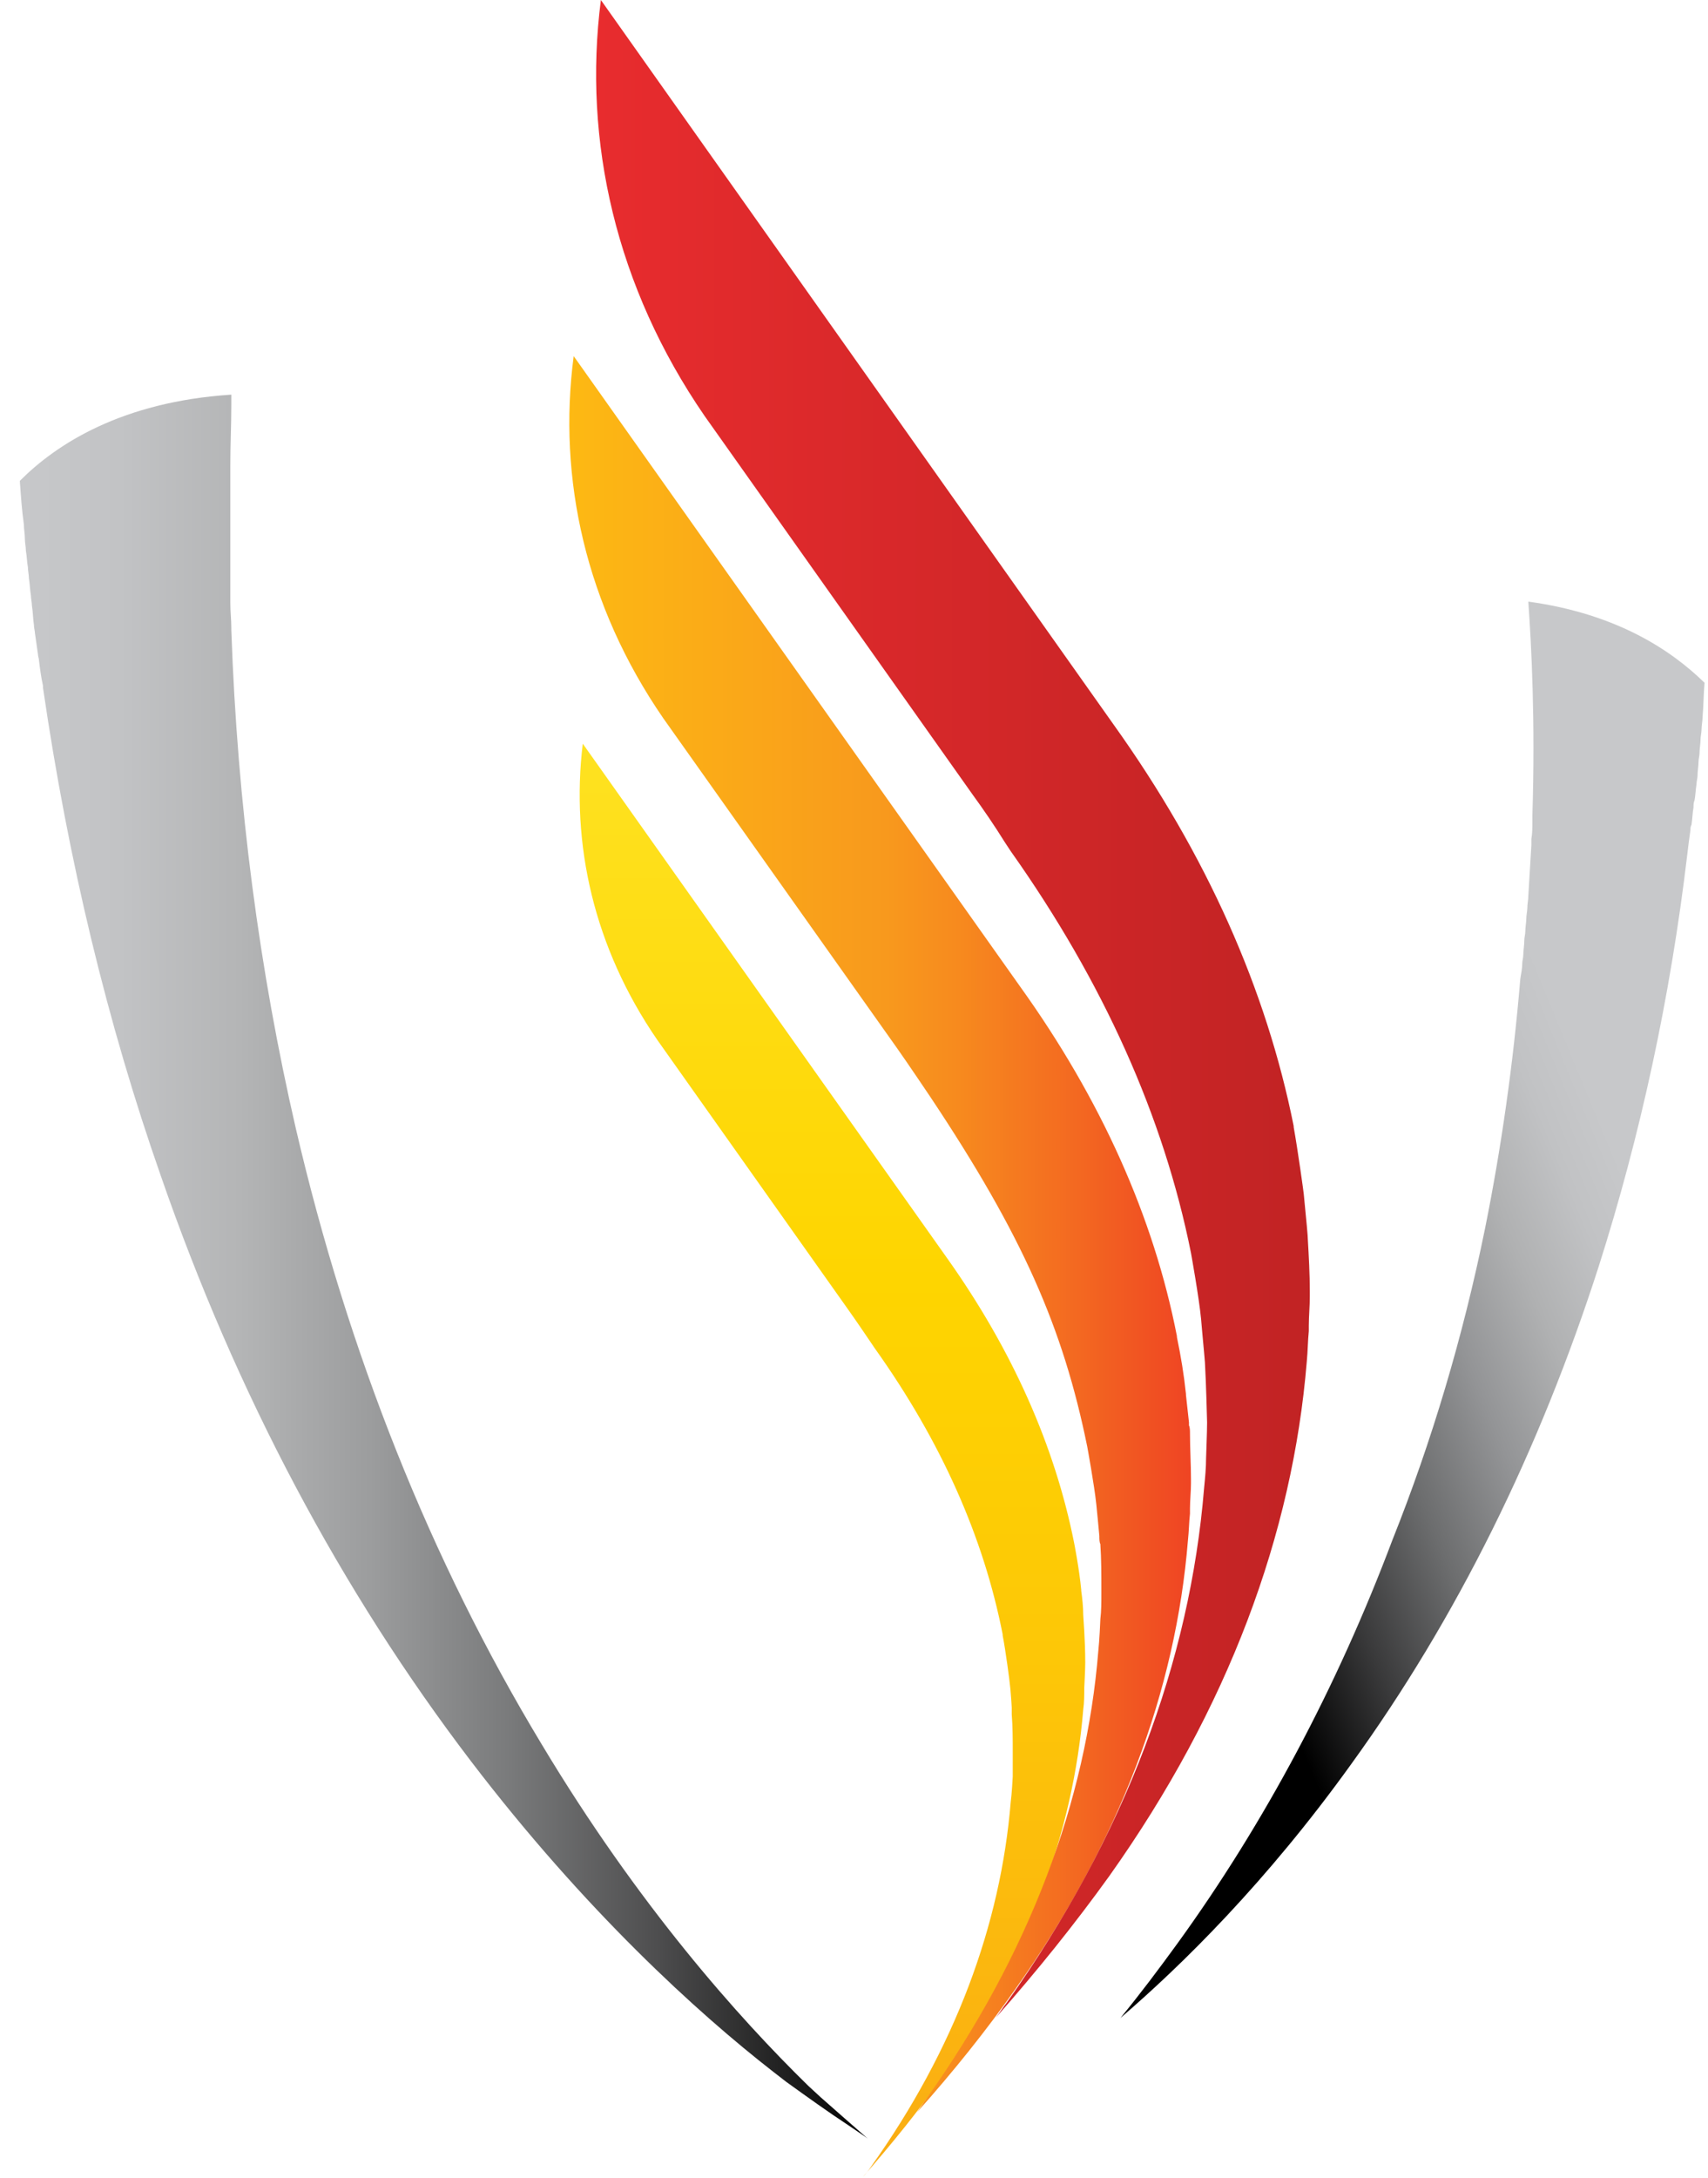
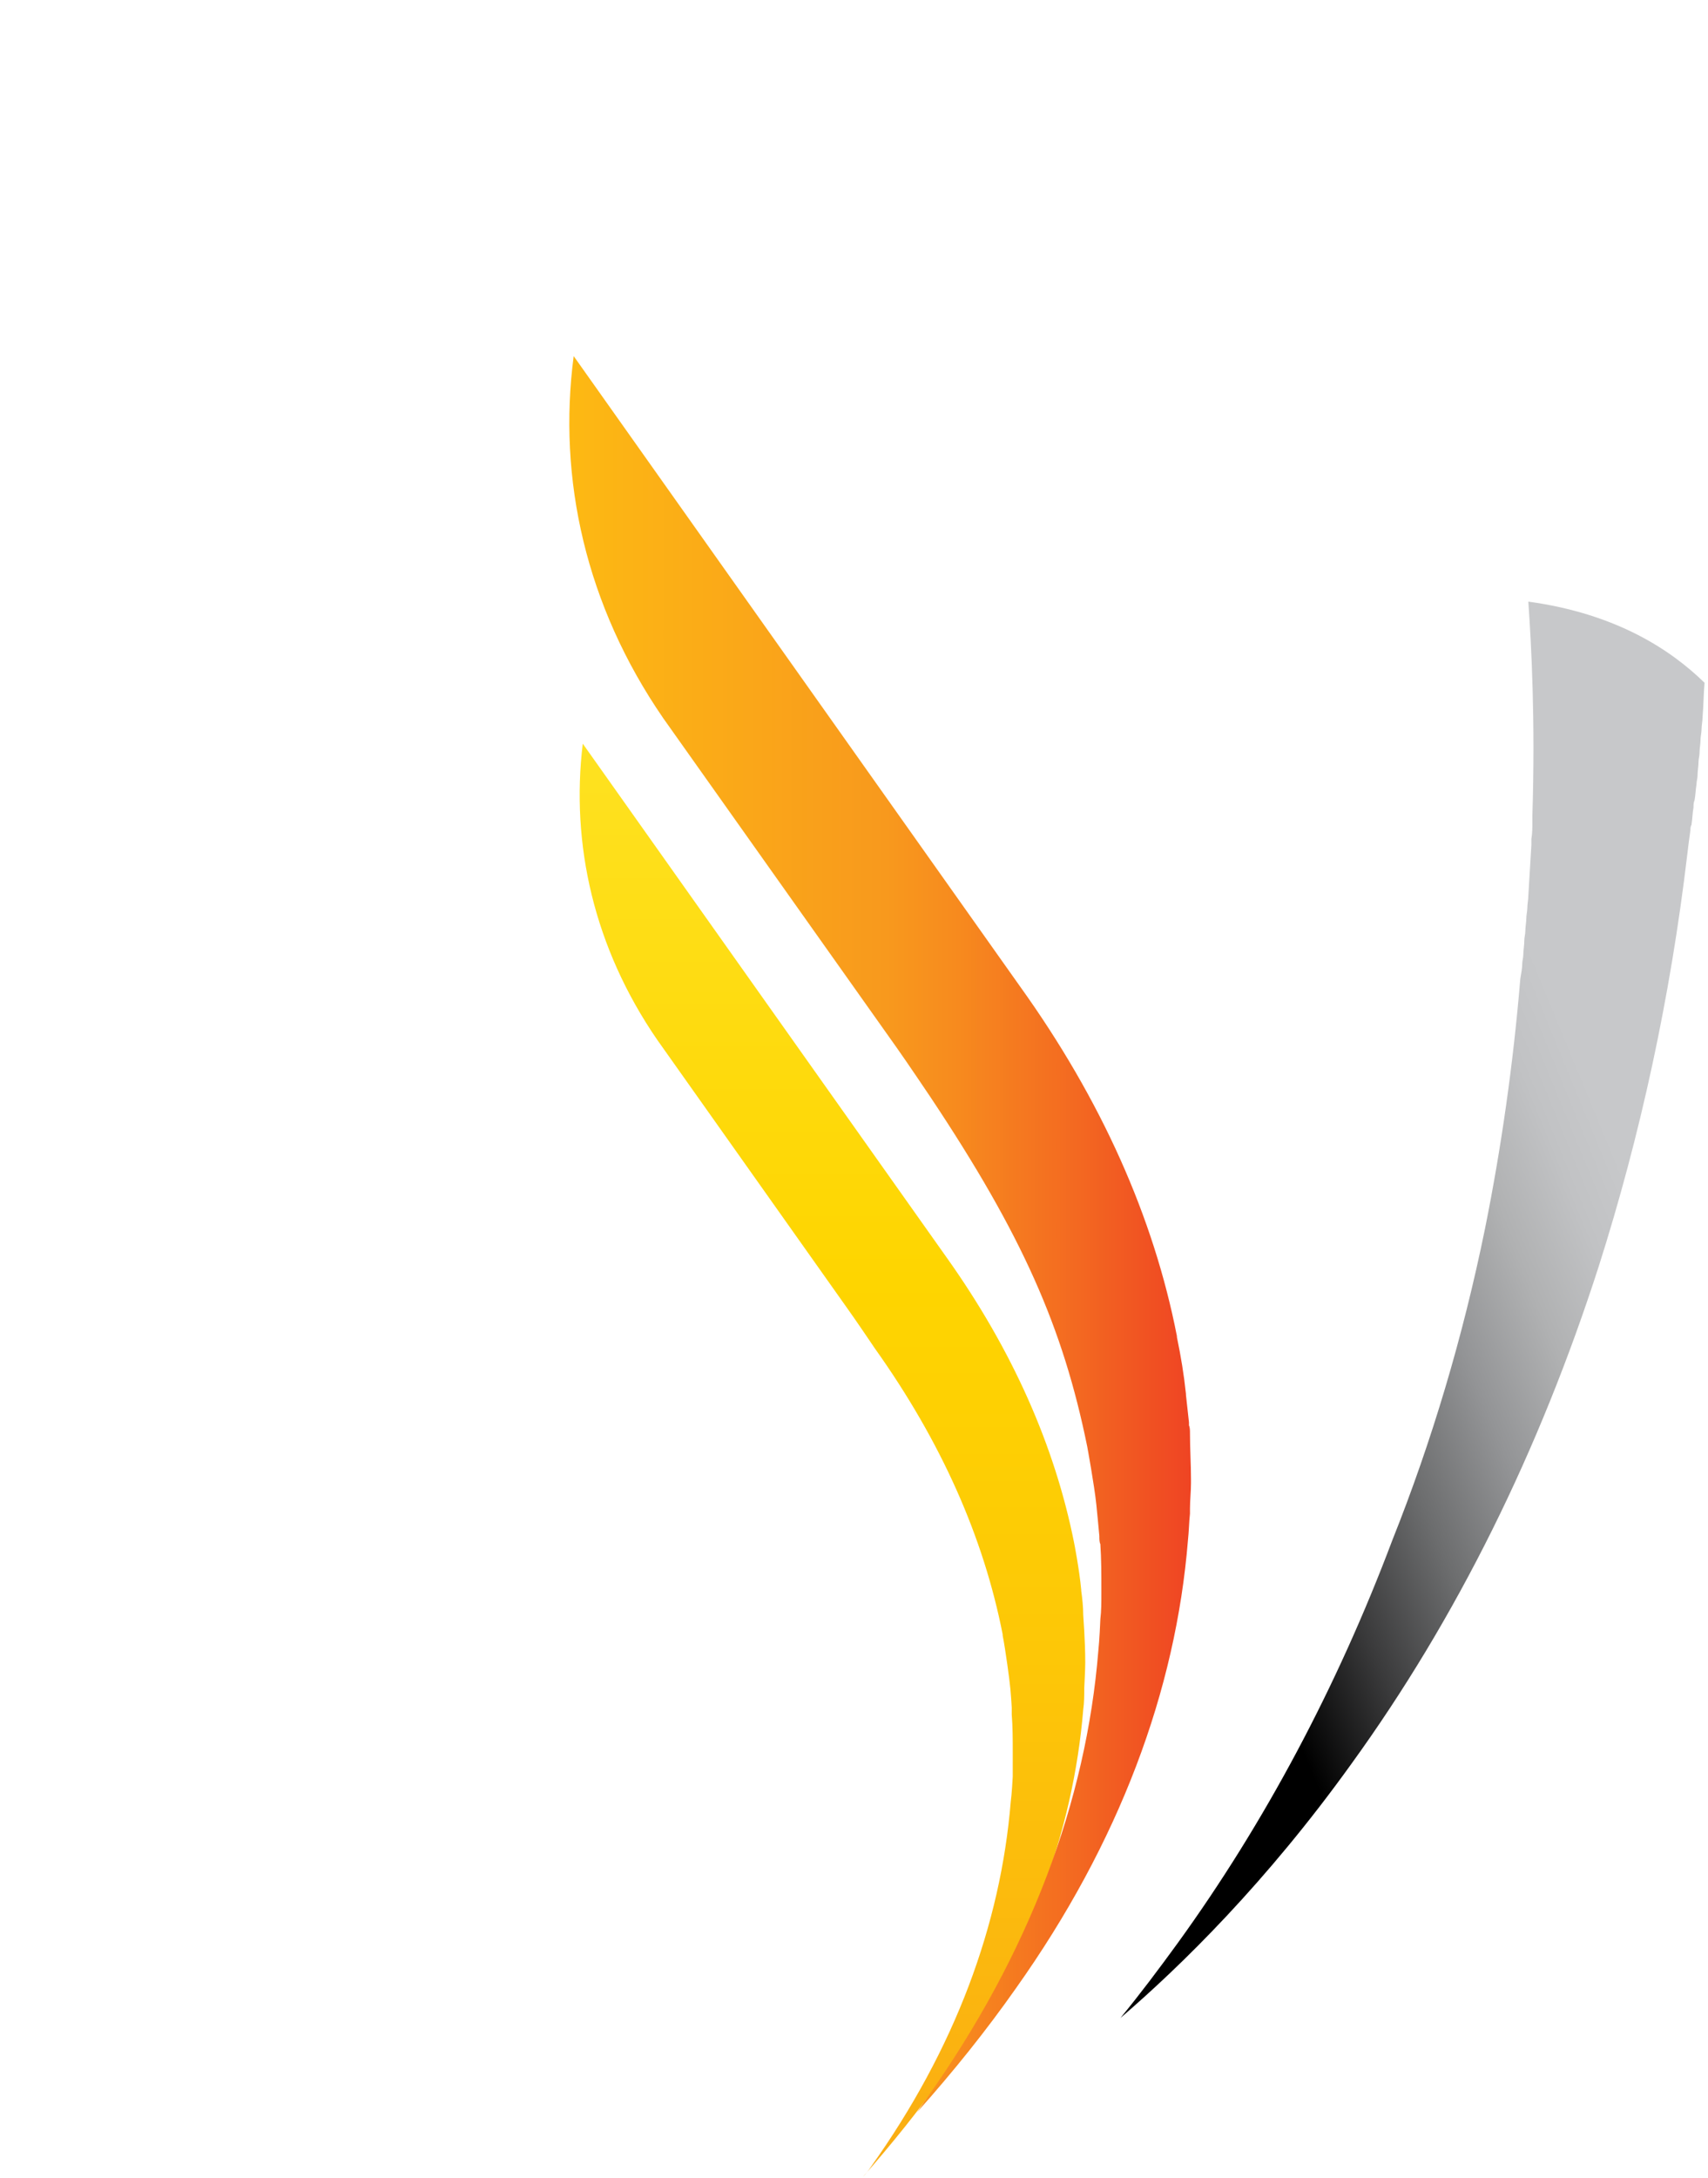
<svg xmlns="http://www.w3.org/2000/svg" width="51" height="65" viewBox="0 0 51 65" fill="none">
  <path d="M19.626 31.032L25.309 39.055C25.549 39.388 26.121 40.236 26.121 40.236C28.105 43.021 29.368 45.867 29.939 48.773V48.804C30.029 49.258 30.15 50.196 30.15 50.227C30.18 50.438 30.21 50.953 30.21 50.953C30.21 51.014 30.21 51.105 30.21 51.165C30.24 51.528 30.24 51.922 30.24 52.285C30.24 52.316 30.24 52.346 30.24 52.376C30.24 52.588 30.24 52.8 30.24 53.012C30.24 53.042 30.21 53.557 30.18 53.769C29.879 57.432 28.526 61.126 26 64.668C25.94 64.758 25.85 64.88 25.76 64.97C26.632 63.971 27.444 62.972 28.165 61.943C30.691 58.37 32.044 54.677 32.345 51.014C32.375 50.802 32.375 50.59 32.375 50.378C32.375 50.348 32.405 49.833 32.405 49.621C32.405 48.925 32.345 48.259 32.345 48.198C32.345 47.956 32.315 47.683 32.285 47.471V47.441C32.224 46.805 32.074 46.048 32.074 46.048C31.503 43.172 30.24 40.296 28.256 37.511L17.401 22.192C17.04 25.189 17.731 28.277 19.626 31.032Z" fill="url(#paint0_linear)" />
  <path d="M19.806 21.435L26.782 31.274C27.083 31.698 27.775 32.727 27.775 32.727C30.541 36.875 31.744 39.63 32.465 43.172C32.465 43.172 32.676 44.322 32.736 44.898C32.736 44.898 32.826 45.806 32.826 45.836C32.826 45.927 32.826 46.018 32.856 46.078C32.886 46.532 32.886 46.987 32.886 47.441C32.886 47.471 32.886 47.532 32.886 47.562C32.886 47.804 32.886 48.077 32.856 48.319C32.856 48.379 32.826 48.985 32.796 49.257C32.435 53.738 30.751 58.279 27.654 62.639C27.564 62.76 27.474 62.911 27.384 63.032C28.466 61.821 29.459 60.58 30.331 59.339C33.428 54.979 35.111 50.438 35.472 45.957C35.502 45.685 35.502 45.443 35.532 45.17C35.532 45.11 35.532 45.079 35.532 45.019C35.532 44.777 35.562 44.504 35.562 44.262C35.562 44.232 35.562 44.171 35.562 44.141C35.562 43.687 35.532 43.233 35.532 42.779C35.532 42.688 35.532 42.597 35.502 42.536C35.502 42.506 35.502 42.476 35.502 42.445C35.472 42.173 35.442 41.901 35.412 41.628V41.598C35.352 41.023 35.262 40.478 35.142 39.902V39.872C34.45 36.33 32.886 32.818 30.451 29.427L17.13 10.627C16.649 14.29 17.491 18.074 19.806 21.435Z" fill="url(#paint1_linear)" />
-   <path d="M21.039 12.413L29.037 23.705C29.368 24.159 29.699 24.644 30 25.128L30.18 25.401C32.946 29.306 34.75 33.333 35.562 37.39C35.562 37.39 35.803 38.722 35.863 39.357C35.863 39.388 35.923 40.023 35.953 40.356C35.953 40.387 35.983 40.659 35.983 40.75C36.013 41.265 36.043 42.415 36.043 42.446C36.043 42.748 36.013 43.444 36.013 43.505C36.013 43.808 35.983 44.111 35.953 44.413C35.532 49.56 33.608 54.767 30.06 59.763C29.939 59.914 29.849 60.066 29.729 60.217C30.962 58.824 32.104 57.401 33.127 55.978C36.675 50.983 38.599 45.776 39.02 40.629C39.05 40.326 39.05 40.023 39.08 39.721C39.08 39.66 39.08 39.6 39.08 39.569C39.08 39.267 39.11 38.994 39.11 38.691C39.11 38.661 39.11 38.601 39.11 38.54C39.11 38.025 39.08 37.48 39.05 36.966C39.05 36.875 39.02 36.602 39.02 36.572C38.99 36.269 38.96 35.936 38.93 35.634C38.93 35.603 38.749 34.301 38.629 33.636V33.605C37.817 29.548 36.043 25.522 33.247 21.616L17.942 0C17.401 4.208 18.393 8.568 21.039 12.413Z" fill="url(#paint2_linear)" />
-   <path d="M0.592 14.35C0.622 14.774 0.652 15.228 0.713 15.652C0.713 15.803 0.743 15.925 0.743 16.076C0.743 16.197 0.773 16.318 0.773 16.439C0.803 16.591 0.803 16.772 0.833 16.924C0.833 17.045 0.863 17.136 0.863 17.257C0.893 17.438 0.893 17.59 0.923 17.771C0.923 17.862 0.953 17.983 0.953 18.074C0.983 18.256 0.983 18.437 1.013 18.649C1.013 18.74 1.043 18.831 1.043 18.892C1.073 19.103 1.103 19.315 1.134 19.527C1.134 19.588 1.164 19.648 1.164 19.709C1.194 19.951 1.224 20.193 1.284 20.466C1.284 20.496 1.284 20.496 1.284 20.526C2.036 25.673 3.208 30.547 4.802 35.089C7.057 41.598 10.184 47.471 14.063 52.557C17.461 57.008 20.828 60.065 23.084 61.821L23.475 62.124C24.106 62.578 24.738 63.032 25.339 63.426C25.339 63.426 25.88 63.789 25.91 63.819C25.459 63.426 24.978 63.002 24.497 62.578L24.136 62.245C22.061 60.217 19.055 56.856 16.168 52.042C12.86 46.563 10.395 40.387 8.831 33.666C7.749 28.973 7.087 24.008 6.907 18.801C6.907 18.77 6.907 18.77 6.907 18.74C6.907 18.498 6.877 18.256 6.877 17.983C6.877 17.923 6.877 17.862 6.877 17.802C6.877 17.59 6.877 17.378 6.877 17.166C6.877 17.075 6.877 16.984 6.877 16.893C6.877 16.712 6.877 16.53 6.877 16.318C6.877 16.227 6.877 16.106 6.877 16.015C6.877 15.834 6.877 15.682 6.877 15.501C6.877 15.38 6.877 15.289 6.877 15.168C6.877 15.016 6.877 14.835 6.877 14.683C6.877 14.562 6.877 14.441 6.877 14.32C6.877 14.169 6.877 14.047 6.877 13.896C6.877 13.291 6.907 12.685 6.907 12.08C6.907 12.019 6.907 11.928 6.907 11.868C6.907 11.837 6.907 11.807 6.907 11.777C3.629 11.989 1.675 13.26 0.592 14.35Z" fill="url(#paint3_linear)" />
  <path d="M45.756 24.341C45.756 24.402 45.756 24.462 45.756 24.523C45.756 24.704 45.756 24.856 45.726 25.038C45.726 25.098 45.726 25.159 45.726 25.219C45.696 25.734 45.665 26.248 45.635 26.733C45.635 26.854 45.605 26.975 45.605 27.096C45.605 27.187 45.575 27.308 45.575 27.399C45.575 27.52 45.545 27.671 45.545 27.793C45.545 27.883 45.515 27.974 45.515 28.065C45.515 28.216 45.485 28.368 45.485 28.489C45.485 28.58 45.455 28.671 45.455 28.731C45.455 28.882 45.425 29.034 45.395 29.215C45.184 31.759 44.824 34.271 44.342 36.663C43.681 39.903 42.749 43.021 41.576 45.958C39.922 50.347 37.757 54.404 35.171 57.977C34.6 58.764 34.029 59.521 33.458 60.217C35.292 58.643 37.818 56.16 40.343 52.648C43.501 48.289 45.966 43.293 47.74 37.783C48.973 33.908 49.875 29.791 50.386 25.461C50.386 25.431 50.446 24.977 50.476 24.765C50.476 24.704 50.476 24.674 50.507 24.614C50.536 24.432 50.537 24.25 50.567 24.099C50.567 24.038 50.567 23.948 50.597 23.887C50.627 23.736 50.627 23.584 50.657 23.403C50.657 23.312 50.687 23.221 50.687 23.16C50.687 23.009 50.717 22.858 50.717 22.737C50.717 22.646 50.747 22.555 50.747 22.464C50.747 22.343 50.777 22.192 50.777 22.07C50.777 21.98 50.807 21.859 50.807 21.768C50.807 21.647 50.837 21.526 50.837 21.404C50.867 21.071 50.867 20.708 50.897 20.375C49.905 19.406 48.281 18.316 45.635 17.953C45.726 19.255 45.846 21.495 45.756 24.341Z" fill="url(#paint4_linear)" />
  <defs>
    <linearGradient id="paint0_linear" x1="16.719" y1="-0.98" x2="16.719" y2="75.665" gradientUnits="userSpaceOnUse">
      <stop stop-color="#FFF450" />
      <stop offset="0.511" stop-color="#FED500" />
      <stop offset="0.657" stop-color="#FDC707" />
      <stop offset="0.93" stop-color="#F9A318" />
      <stop offset="1" stop-color="#F8991D" />
    </linearGradient>
    <linearGradient id="paint1_linear" x1="16.98" y1="36.829" x2="35.553" y2="36.829" gradientUnits="userSpaceOnUse">
      <stop stop-color="#FDB913" />
      <stop offset="0.511" stop-color="#F8991D" />
      <stop offset="0.621" stop-color="#F78B1E" />
      <stop offset="0.826" stop-color="#F36721" />
      <stop offset="1" stop-color="#EF4423" />
    </linearGradient>
    <linearGradient id="paint2_linear" x1="17.791" y1="30.133" x2="39.069" y2="30.133" gradientUnits="userSpaceOnUse">
      <stop stop-color="#E82C2E" />
      <stop offset="1" stop-color="#C12324" />
    </linearGradient>
    <linearGradient id="paint3_linear" x1="0.581" y1="37.79" x2="25.89" y2="37.79" gradientUnits="userSpaceOnUse">
      <stop stop-color="#C7C8CA" />
      <stop offset="0.118" stop-color="#C2C3C5" />
      <stop offset="0.26" stop-color="#B4B5B6" />
      <stop offset="0.413" stop-color="#9C9D9E" />
      <stop offset="0.575" stop-color="#7A7B7C" />
      <stop offset="0.744" stop-color="#505051" />
      <stop offset="0.916" stop-color="#1C1C1C" />
      <stop offset="1" />
    </linearGradient>
    <linearGradient id="paint4_linear" x1="37.819" y1="49.644" x2="52.117" y2="43.746" gradientUnits="userSpaceOnUse">
      <stop />
      <stop offset="0.198" stop-color="#3A3A3B" />
      <stop offset="0.395" stop-color="#6C6D6E" />
      <stop offset="0.58" stop-color="#939496" />
      <stop offset="0.748" stop-color="#B0B1B2" />
      <stop offset="0.893" stop-color="#C1C2C4" />
      <stop offset="1" stop-color="#C7C8CA" />
    </linearGradient>
  </defs>
</svg>